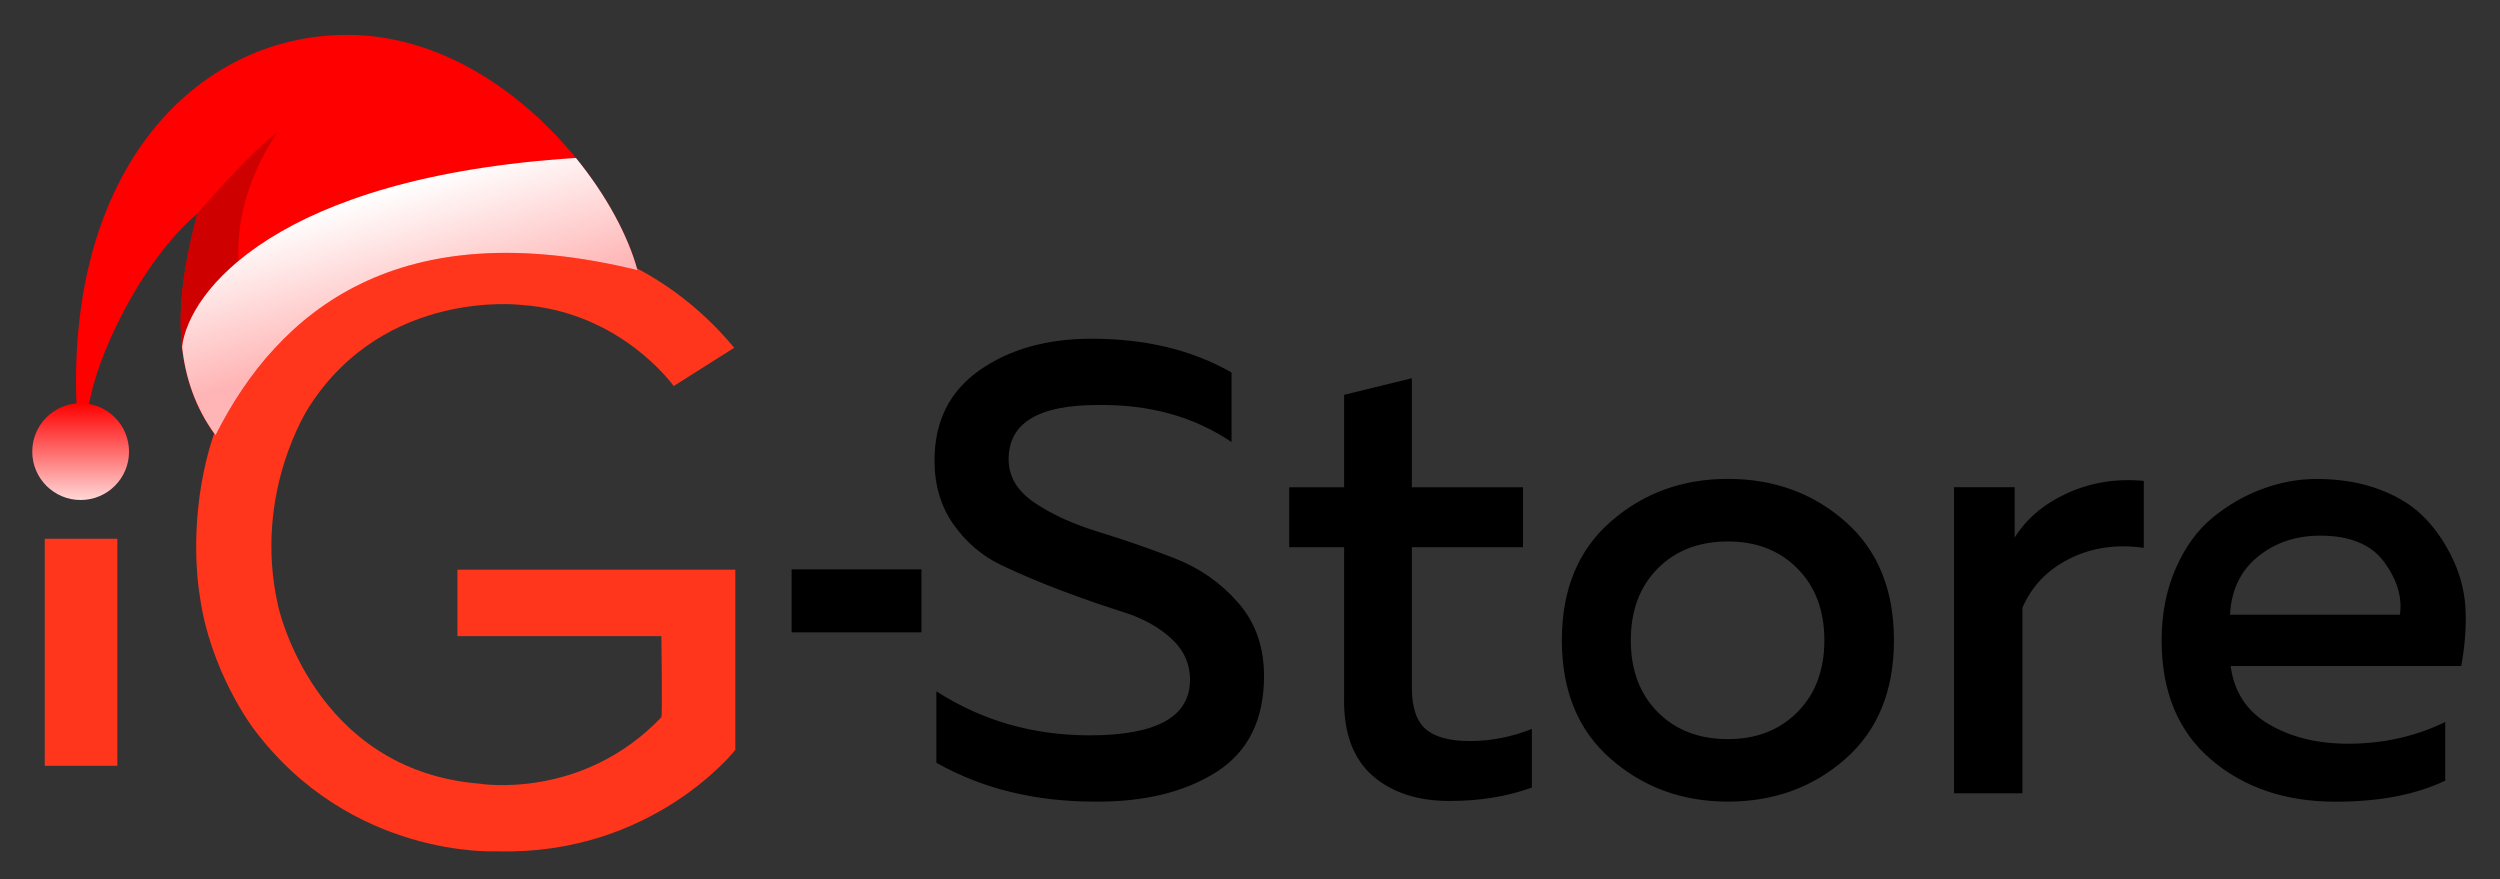
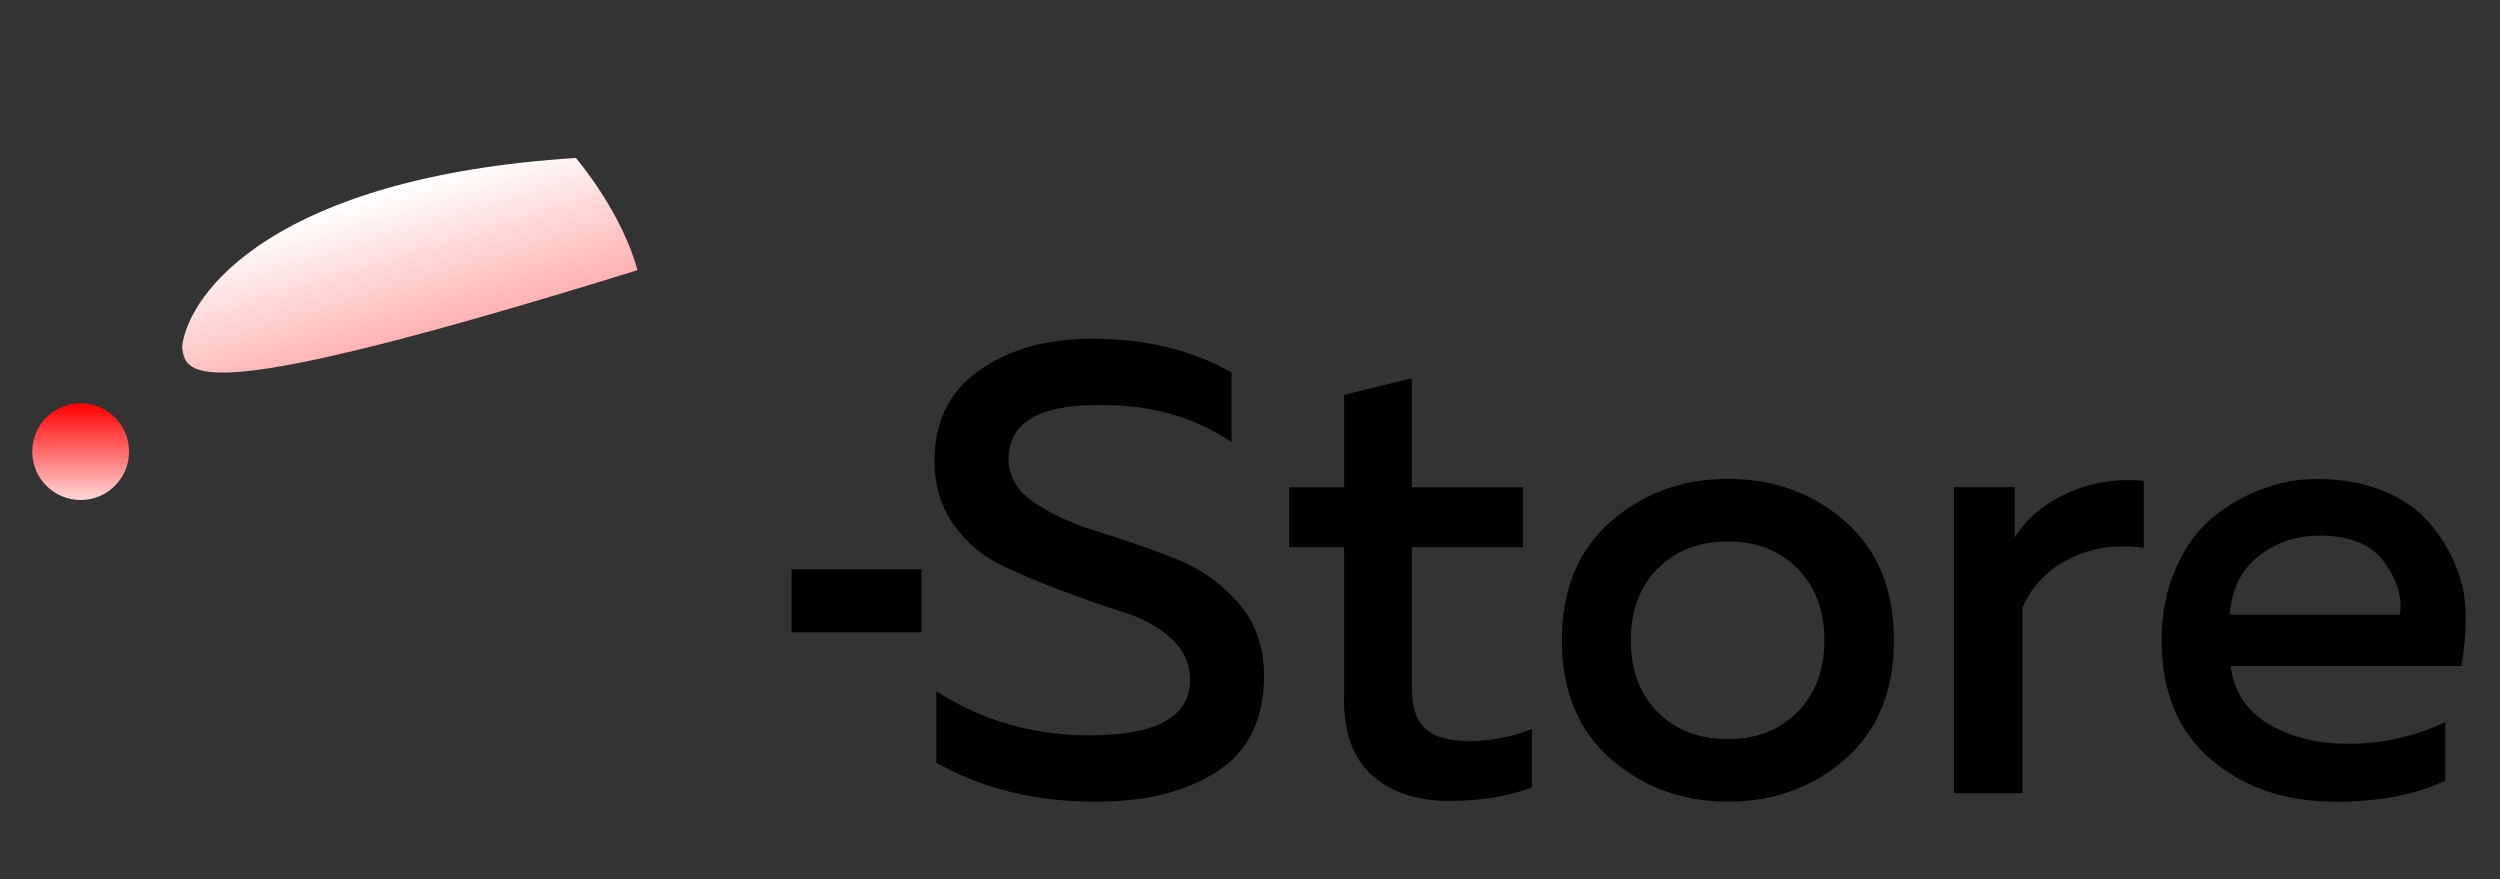
<svg xmlns="http://www.w3.org/2000/svg" width="310" height="109" viewBox="0 0 310 109" fill="none">
  <rect x="0" y="0" width="310" height="109" fill="#333333" stroke="none" />
-   <path d="M5.55 94.961H14.55V66.801H5.55V94.961ZM61.58 105.561C80.9 106.121 91.18 92.991 91.18 92.991V70.641H56.72V78.881H82.01C82.01 78.881 82.15 88.801 82.01 88.941C72.14 99.281 59.5 97.181 59.5 97.181C38.79 95.501 34.48 75.111 34.48 75.111C31.28 61.001 38.37 50.381 38.37 50.381C47.82 35.711 64.64 37.811 64.64 37.811C77.01 38.651 83.54 47.871 83.54 47.871L91.04 43.121C81.87 32.081 71.03 30.401 71.03 30.121C51.71 25.651 39.35 35.991 39.35 35.991C20.44 50.101 24.75 73.711 24.75 73.711C26 83.211 31.42 90.331 31.42 90.331C43.51 106.541 61.58 105.561 61.58 105.561Z" fill="#FF361B" />
  <path d="M145.59 69.201C142.47 67.991 139.36 66.911 136.24 65.961C133.12 65.011 130.48 63.811 128.32 62.361C126.15 60.911 125.07 59.111 125.07 56.941C125.07 52.461 128.74 50.221 136.08 50.221C142.47 50.121 148.01 51.641 152.71 54.811V46.191C147.85 43.401 142.07 42.001 135.36 42.001C129.82 42.001 125.18 43.301 121.46 45.911C117.74 48.521 115.88 52.251 115.88 57.101C115.88 60.161 116.66 62.791 118.22 65.011C119.78 67.221 121.73 68.901 124.08 70.031C126.43 71.161 128.98 72.241 131.72 73.271C134.46 74.301 137.01 75.181 139.36 75.921C141.71 76.661 143.66 77.741 145.22 79.161C146.78 80.581 147.56 82.301 147.56 84.301C147.56 88.891 143.41 91.181 135.12 91.181C128.1 91.181 121.76 89.361 116.11 85.721V94.581C121.81 97.801 128.36 99.401 135.75 99.401C141.87 99.451 146.9 98.231 150.84 95.721C154.77 93.221 156.74 89.251 156.74 83.821C156.74 80.181 155.66 77.141 153.49 74.691C151.35 72.241 148.71 70.411 145.59 69.201ZM166.66 86.831C166.66 91.051 167.86 94.181 170.26 96.241C172.66 98.301 175.82 99.321 179.73 99.321C183.48 99.321 186.88 98.771 189.95 97.661V90.391C187.42 91.391 184.85 91.891 182.27 91.891C179.74 91.891 177.9 91.391 176.77 90.391C175.63 89.391 175.07 87.681 175.07 85.251V67.851H188.85V60.421H175.07V46.901L166.67 48.961V60.421H159.86V67.851H166.67V86.831H166.66ZM199.73 94.101C203.77 97.631 208.61 99.401 214.26 99.401C219.96 99.401 224.82 97.631 228.83 94.101C232.84 90.571 234.85 85.671 234.85 79.391C234.85 73.121 232.84 68.221 228.83 64.681C224.82 61.151 219.96 59.381 214.26 59.381C208.61 59.381 203.77 61.151 199.73 64.681C195.69 68.211 193.67 73.111 193.67 79.391C193.67 85.671 195.69 90.571 199.73 94.101ZM205.55 70.501C207.77 68.261 210.67 67.141 214.26 67.141C217.8 67.141 220.68 68.261 222.89 70.501C225.11 72.741 226.22 75.711 226.22 79.391C226.22 83.081 225.11 86.051 222.89 88.291C220.67 90.531 217.79 91.651 214.26 91.651C210.67 91.651 207.77 90.531 205.55 88.291C203.33 86.051 202.22 83.091 202.22 79.391C202.22 75.711 203.33 72.741 205.55 70.501ZM265.82 59.631C262.44 59.311 259.3 59.821 256.39 61.131C253.49 62.451 251.29 64.291 249.82 66.661V60.411H242.3V98.361H250.78V75.361C251.94 72.671 253.89 70.641 256.64 69.271C259.38 67.901 262.45 67.451 265.83 67.931V59.631H265.82ZM305.74 75.961C305.69 73.771 305.21 71.681 304.31 69.671C303.41 67.671 302.25 65.901 300.82 64.371C299.39 62.841 297.51 61.631 295.16 60.731C292.81 59.831 290.18 59.391 287.28 59.391C285.01 59.391 282.77 59.801 280.55 60.621C278.33 61.441 276.27 62.621 274.37 64.181C272.47 65.741 270.94 67.841 269.78 70.511C268.62 73.171 268.04 76.141 268.04 79.401C268.04 85.781 270.09 90.711 274.18 94.191C278.27 97.671 283.41 99.411 289.59 99.411C295.03 99.411 299.57 98.541 303.21 96.801V89.531C299.51 91.321 295.5 92.221 291.17 92.221C287.37 92.221 284.09 91.421 281.35 89.811C278.6 88.201 277.02 85.791 276.6 82.581H305.19C305.61 80.341 305.8 78.141 305.74 75.961ZM297.59 76.231H276.52C276.68 73.171 277.83 70.771 279.97 69.031C282.11 67.291 284.68 66.421 287.69 66.421C291.39 66.421 294.04 67.511 295.65 69.701C297.25 71.901 297.9 74.071 297.59 76.231ZM114.26 70.601H98.16V78.411H114.26V70.601Z" fill="black" />
-   <path d="M24.474 26.494C17.328 32.559 11.781 44.637 11 50.477C10.179 51.818 9.529 53.7 9.5 50.5C8.233 21.01 24.274 4.495 42.773 4.327C61.272 4.159 75.935 22.026 79.04 33.499C49.472 26.267 34.582 38.403 26.723 53.975C20.142 45.034 22.542 34.012 24.474 26.494Z" fill="#FF0000" />
-   <path d="M26.727 53.975C20.145 45.034 22.545 34.012 24.477 26.494C26.456 24.143 31.207 18.833 34.385 16.404C26.098 28.88 30.28 39.942 33.407 43.914C30.74 46.952 28.545 50.371 26.727 53.975Z" fill="#CF0000" />
  <circle cx="10" cy="56" r="6" fill="url(#paint0_linear_608_2)" />
-   <path d="M79.043 33.499C49.476 26.267 34.586 38.403 26.727 53.975C24.186 50.524 22.984 46.762 22.577 43.012C23.365 36.185 34.236 21.943 71.416 19.588C75.245 24.286 77.912 29.317 79.043 33.499Z" fill="url(#paint1_linear_608_2)" />
+   <path d="M79.043 33.499C24.186 50.524 22.984 46.762 22.577 43.012C23.365 36.185 34.236 21.943 71.416 19.588C75.245 24.286 77.912 29.317 79.043 33.499Z" fill="url(#paint1_linear_608_2)" />
  <defs>
    <linearGradient id="paint0_linear_608_2" x1="10" y1="50" x2="10" y2="62" gradientUnits="userSpaceOnUse">
      <stop stop-color="#FF0000" />
      <stop offset="1" stop-color="#FFD7D7" />
    </linearGradient>
    <linearGradient id="paint1_linear_608_2" x1="51.939" y1="22.245" x2="57.093" y2="39.199" gradientUnits="userSpaceOnUse">
      <stop stop-color="white" />
      <stop offset="1" stop-color="#FFB5B5" />
    </linearGradient>
  </defs>
</svg>